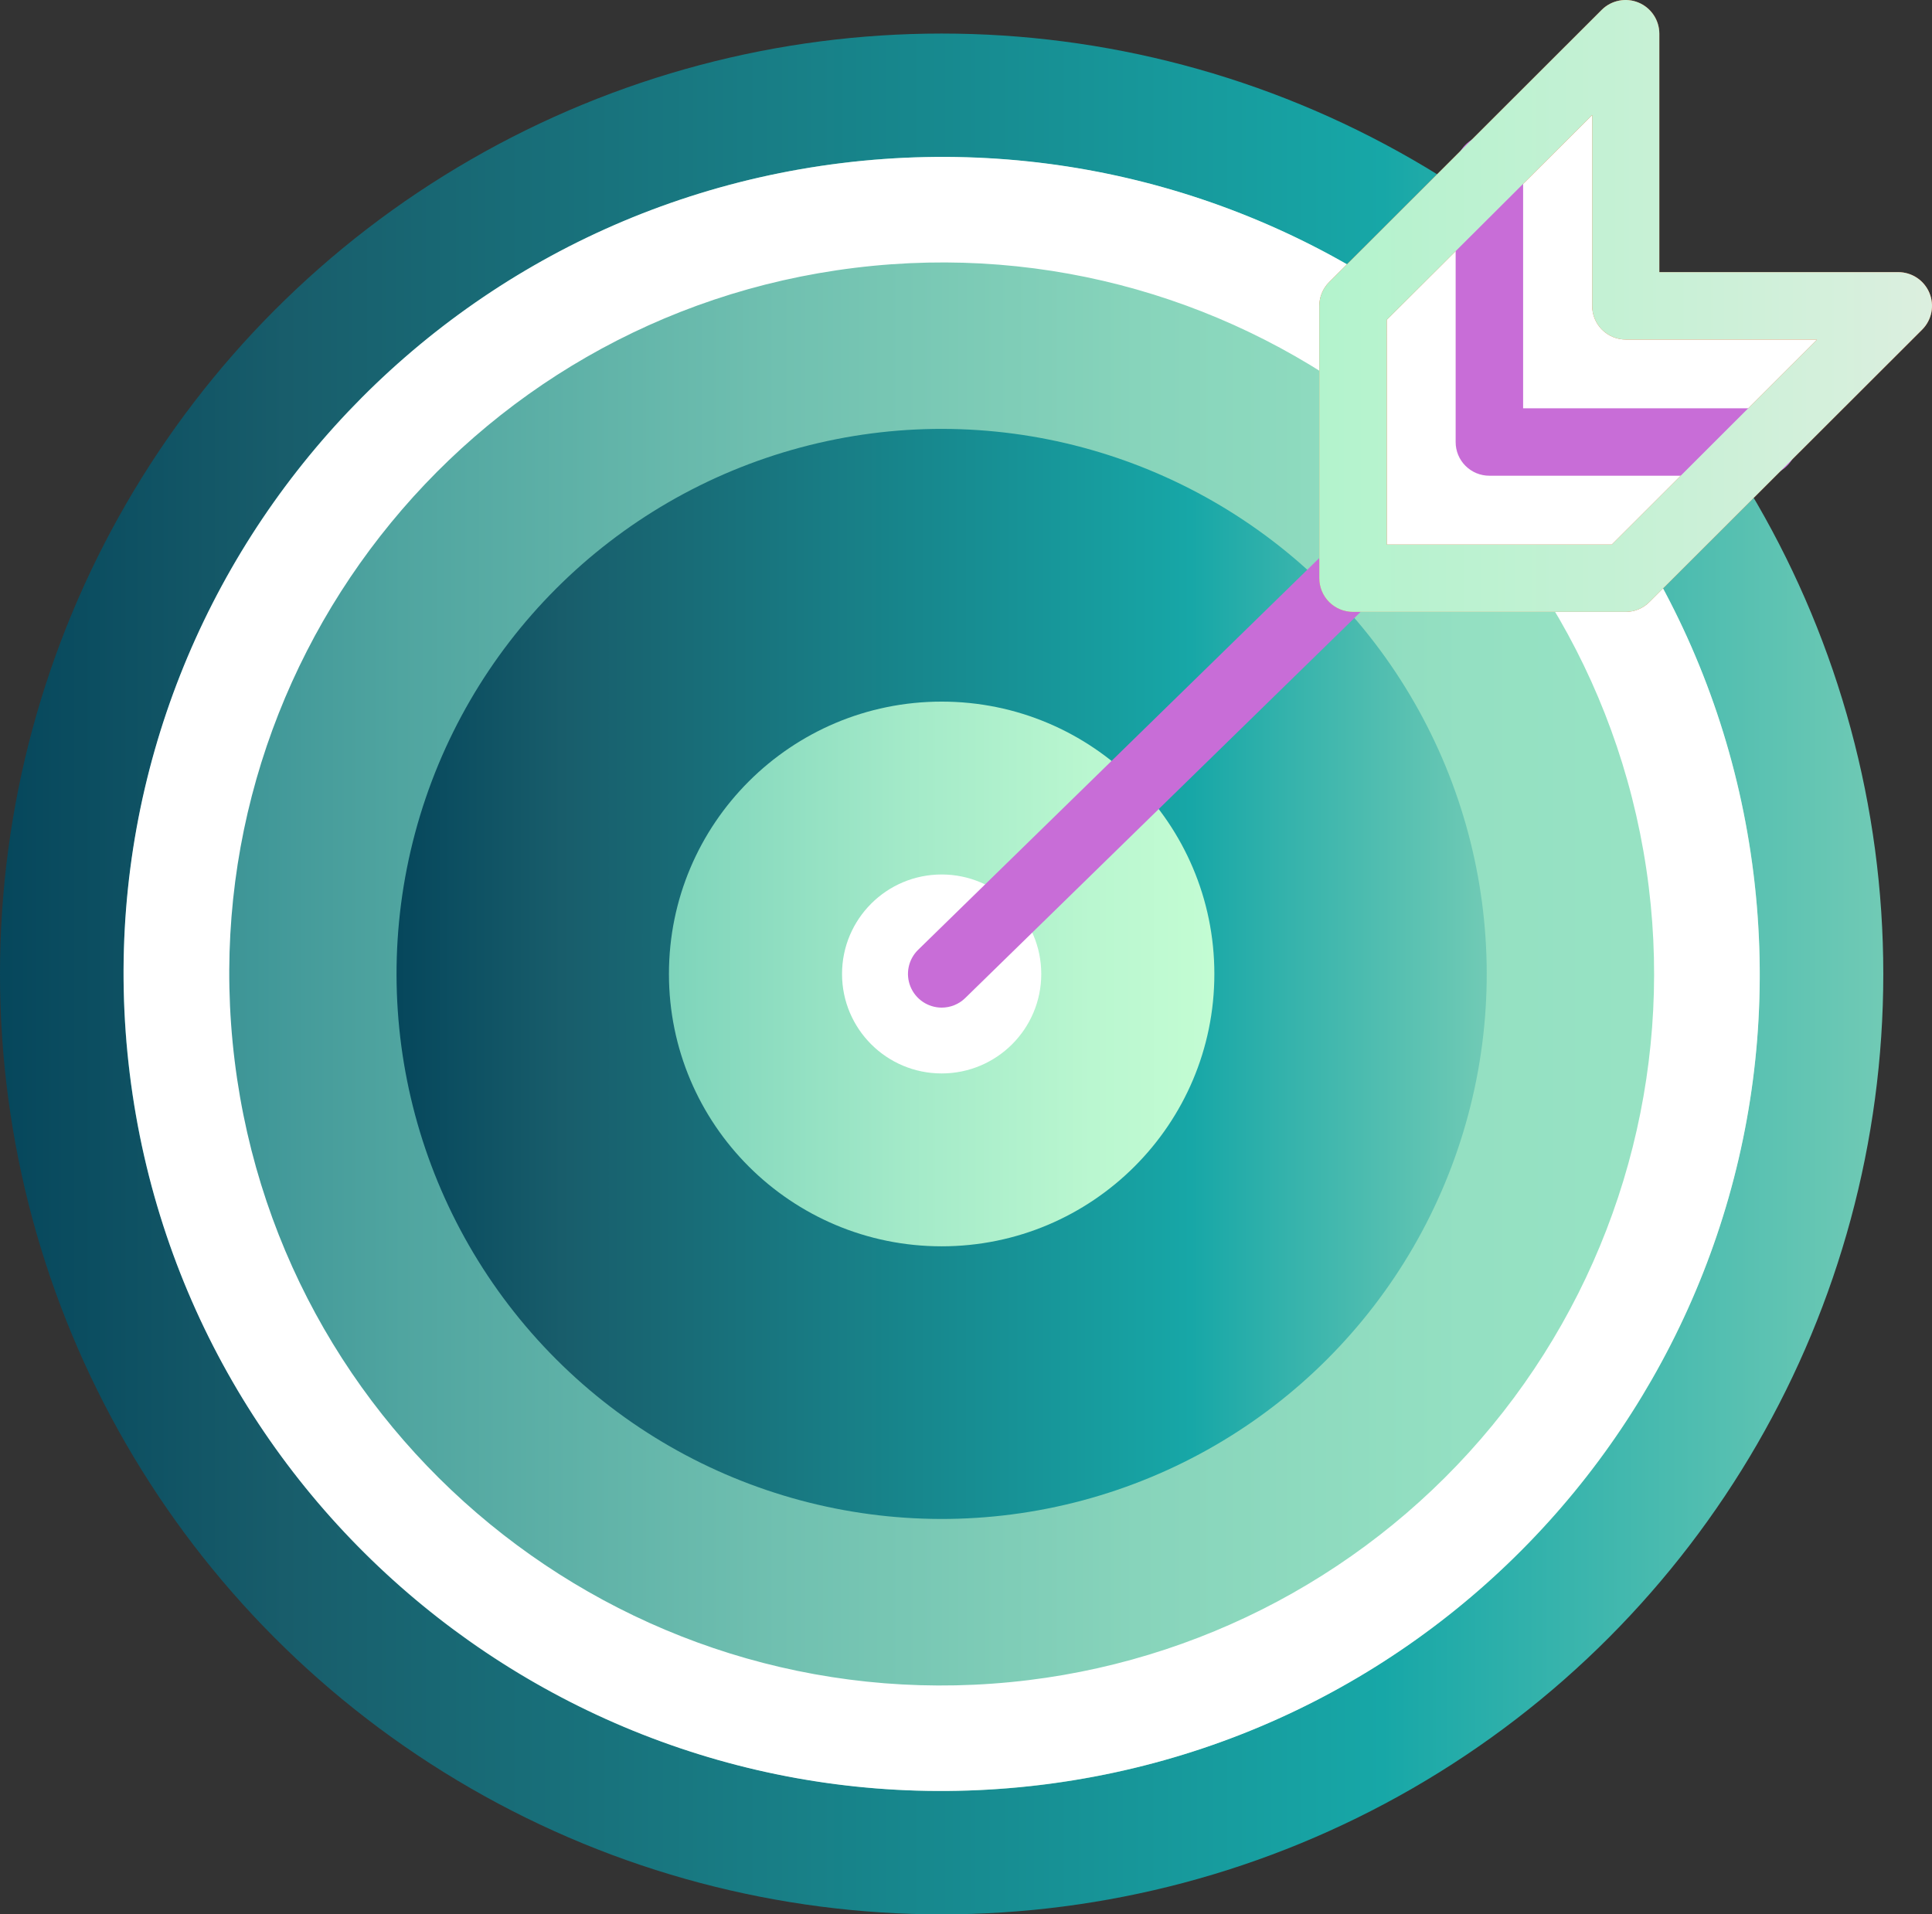
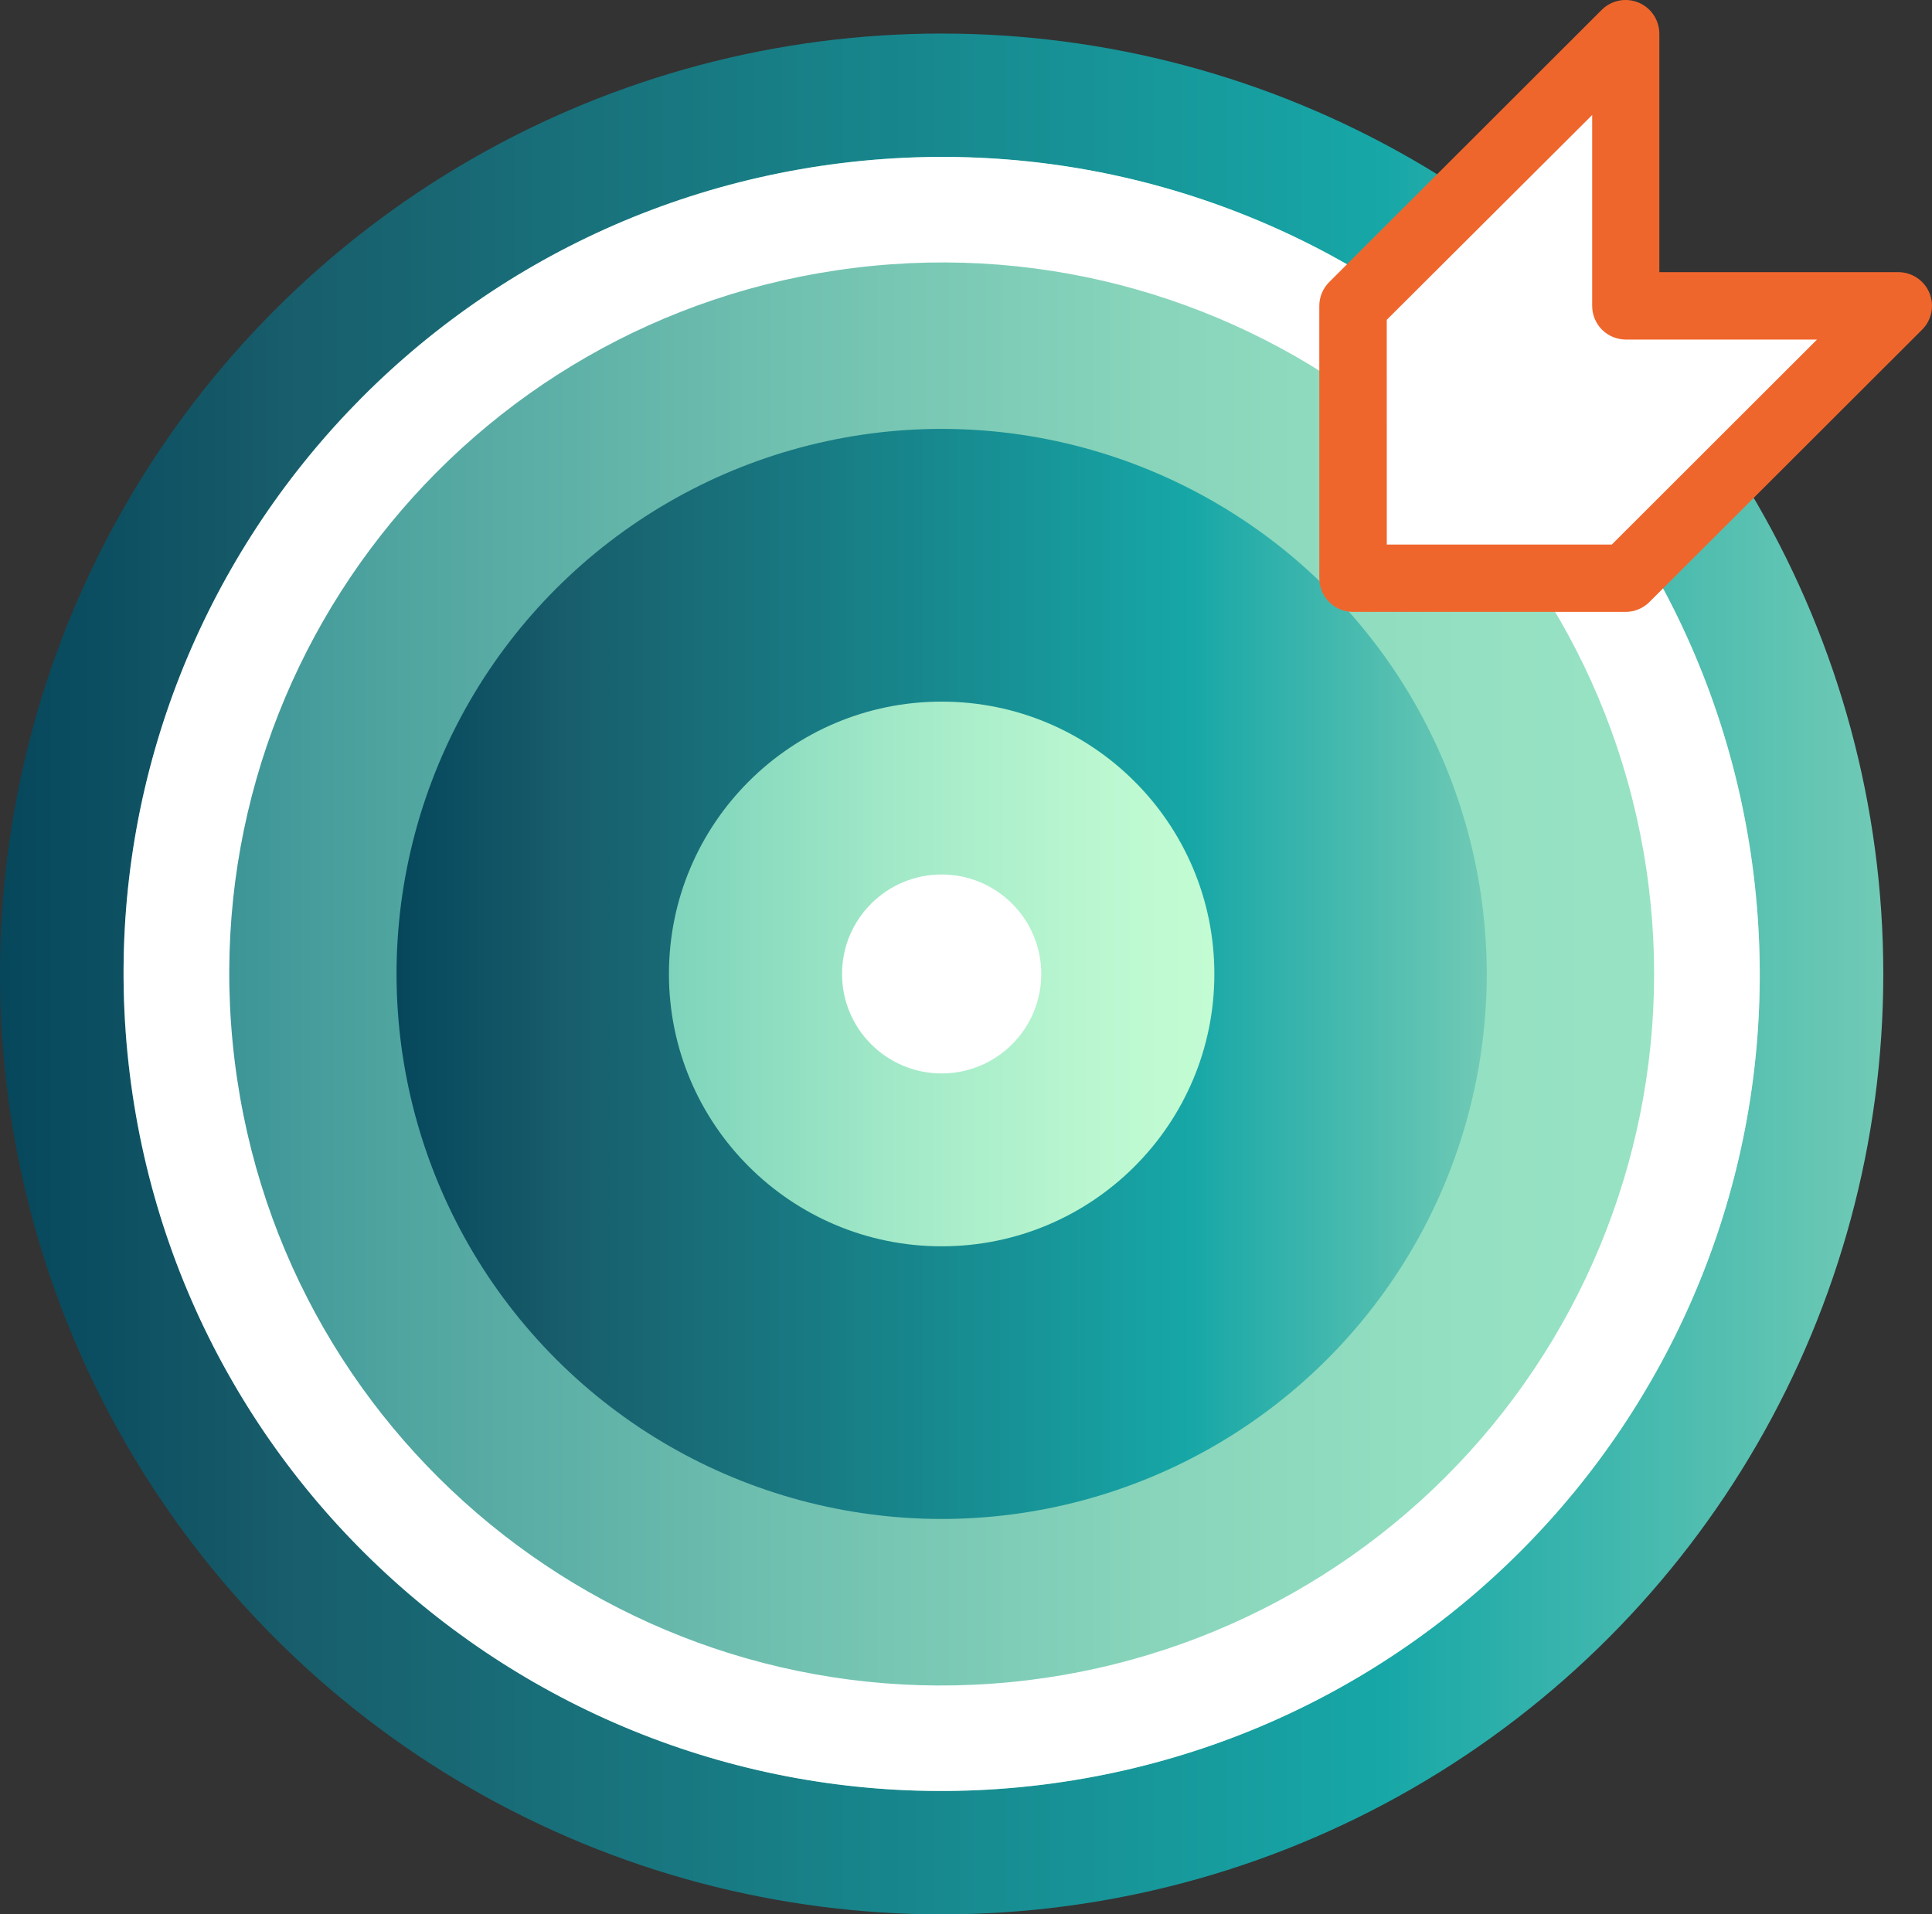
<svg xmlns="http://www.w3.org/2000/svg" width="111px" height="110px" viewBox="0 0 111 110" version="1.1">
  <rect x="0" y="0" width="111" height="110" fill="#333333" stroke="none" />
  <title>D0BD4818-FD63-418C-9F2D-00D8CBCBC87A</title>
  <defs>
    <linearGradient x1="0%" y1="50%" x2="100%" y2="50%" id="linearGradient-1">
      <stop stop-color="#06475C" offset="0%" />
      <stop stop-color="#185D6B" offset="15%" />
      <stop stop-color="#17A7A7" offset="73.516%" />
      <stop stop-color="#70CAB5" offset="100%" />
    </linearGradient>
    <linearGradient x1="9.43164935e-16%" y1="50%" x2="100%" y2="50%" id="linearGradient-2">
      <stop stop-color="#328B91" offset="0%" />
      <stop stop-color="#50A5A0" offset="17%" />
      <stop stop-color="#70C0B0" offset="40%" />
      <stop stop-color="#87D4BB" offset="62%" />
      <stop stop-color="#94E0C2" offset="82%" />
      <stop stop-color="#99E4C4" offset="100%" />
    </linearGradient>
    <linearGradient x1="14.643%" y1="14.644%" x2="85.354%" y2="85.354%" id="linearGradient-3">
      <stop stop-color="#06475C" offset="0%" />
      <stop stop-color="#185D6B" offset="15%" />
      <stop stop-color="#17A7A7" offset="73%" />
      <stop stop-color="#70CAB5" offset="100%" />
    </linearGradient>
    <linearGradient x1="0%" y1="50%" x2="100%" y2="50%" id="linearGradient-4">
      <stop stop-color="#7ED4BB" offset="0%" />
      <stop stop-color="#A2E9C8" offset="42%" />
      <stop stop-color="#BAF7D0" offset="78%" />
      <stop stop-color="#C3FCD3" offset="100%" />
    </linearGradient>
    <linearGradient x1="4.58646168e-06%" y1="49.99%" x2="100.027%" y2="49.99%" id="linearGradient-5">
      <stop stop-color="#B3F3CD" offset="0%" />
      <stop stop-color="#C4F1D4" offset="47%" />
      <stop stop-color="#DCEFDF" offset="100%" />
    </linearGradient>
  </defs>
  <g id="Page-1" stroke="none" stroke-width="1" fill="none" fill-rule="evenodd">
    <g id="Geek-Support_LP-1_1" transform="translate(-665, -3515)" fill-rule="nonzero">
      <g id="HOW-WE-KEEP-PRICES-LOW" transform="translate(105, 3370)">
        <g id="CUTTING-EDGE-TECH" transform="translate(430, 145)">
          <g id="ICON-BULLSEYE" transform="translate(130, 0)">
            <ellipse id="Oval" fill="url(#linearGradient-1)" cx="54.101" cy="55.964" rx="54.101" ry="54.036" />
            <ellipse id="Oval" fill="url(#linearGradient-2)" cx="54.101" cy="55.964" rx="47.003" ry="46.947" />
            <path d="M48.366,9.371 C22.603,12.536 4.285,35.96 7.455,61.692 C10.624,87.424 34.073,105.718 59.836,102.554 C85.599,99.391 103.917,75.965 100.747,50.233 C97.578,24.501 74.121,6.207 48.366,9.371 Z M59.097,96.54 C36.662,99.293 16.24,83.361 13.482,60.953 C10.724,38.545 26.675,18.146 49.11,15.39 C71.544,12.635 91.968,28.566 94.728,50.973 C96.053,61.735 93.044,72.582 86.362,81.128 C79.68,89.673 69.872,95.217 59.097,96.54 Z" id="Shape" fill="#FFFFFF" />
            <circle id="Oval" fill="url(#linearGradient-3)" transform="translate(54.1, 55.962) rotate(-45) translate(-54.1, -55.962) " cx="54.1" cy="55.962" r="31.317" />
            <ellipse id="Oval" fill="url(#linearGradient-4)" cx="54.101" cy="55.964" rx="15.668" ry="15.649" />
            <ellipse id="Oval" fill="#FFFFFF" cx="54.101" cy="55.964" rx="5.723" ry="5.716" />
-             <path d="M54.101,57.898 C53.314,57.896 52.607,57.42 52.31,56.693 C52.013,55.965 52.185,55.131 52.746,54.58 L92.047,16.193 C92.812,15.445 94.039,15.459 94.788,16.223 C95.536,16.987 95.523,18.212 94.758,18.96 L55.456,57.347 C55.094,57.702 54.608,57.899 54.101,57.898 L54.101,57.898 Z" id="Path" fill="#C86DD7" />
            <polygon id="Path" fill="#FFFFFF" points="77.735 33.225 77.735 17.576 93.403 1.927 93.403 17.576 109.07 17.576 93.403 33.225" />
            <path d="M93.403,35.16 L77.735,35.16 C77.221,35.16 76.728,34.957 76.365,34.594 C76.001,34.231 75.798,33.739 75.798,33.225 L75.798,17.576 C75.798,17.063 76.003,16.57 76.367,16.208 L92.032,0.559 C92.588,0.011 93.418,-0.151 94.138,0.148 C94.859,0.447 95.33,1.148 95.334,1.927 L95.334,15.637 L109.06,15.637 C109.843,15.637 110.548,16.106 110.85,16.827 C111.152,17.548 110.99,18.379 110.44,18.935 L94.773,34.584 C94.411,34.951 93.918,35.158 93.403,35.16 L93.403,35.16 Z M79.676,31.289 L92.604,31.289 L104.393,19.511 L93.413,19.511 C92.899,19.511 92.406,19.308 92.042,18.945 C91.679,18.582 91.475,18.09 91.476,17.576 L91.476,6.609 L79.674,18.377 L79.676,31.289 Z" id="Shape" fill="#EF662D" />
-             <path d="M101.236,27.335 L85.569,27.335 C85.055,27.336 84.562,27.132 84.199,26.769 C83.835,26.407 83.631,25.914 83.632,25.401 L83.632,9.752 C83.607,9.044 83.97,8.378 84.58,8.017 C85.19,7.655 85.949,7.655 86.56,8.017 C87.17,8.378 87.533,9.044 87.508,9.752 L87.508,23.462 L101.234,23.462 C101.943,23.436 102.609,23.799 102.971,24.409 C103.333,25.018 103.333,25.776 102.971,26.386 C102.609,26.995 101.943,27.358 101.234,27.333 L101.236,27.335 Z" id="Path" fill="#C86DD7" />
-             <path d="M93.403,35.16 L77.735,35.16 C77.221,35.16 76.728,34.957 76.365,34.594 C76.001,34.231 75.798,33.739 75.798,33.225 L75.798,17.576 C75.798,17.063 76.003,16.57 76.367,16.208 L92.032,0.559 C92.588,0.011 93.418,-0.151 94.138,0.148 C94.859,0.447 95.33,1.148 95.334,1.927 L95.334,15.637 L109.06,15.637 C109.843,15.637 110.548,16.106 110.85,16.827 C111.152,17.548 110.99,18.379 110.44,18.935 L94.773,34.584 C94.411,34.951 93.918,35.158 93.403,35.16 L93.403,35.16 Z M79.676,31.289 L92.604,31.289 L104.393,19.511 L93.413,19.511 C92.899,19.511 92.406,19.308 92.042,18.945 C91.679,18.582 91.475,18.09 91.476,17.576 L91.476,6.609 L79.674,18.377 L79.676,31.289 Z" id="Shape" fill="url(#linearGradient-5)" />
          </g>
        </g>
      </g>
    </g>
  </g>
</svg>